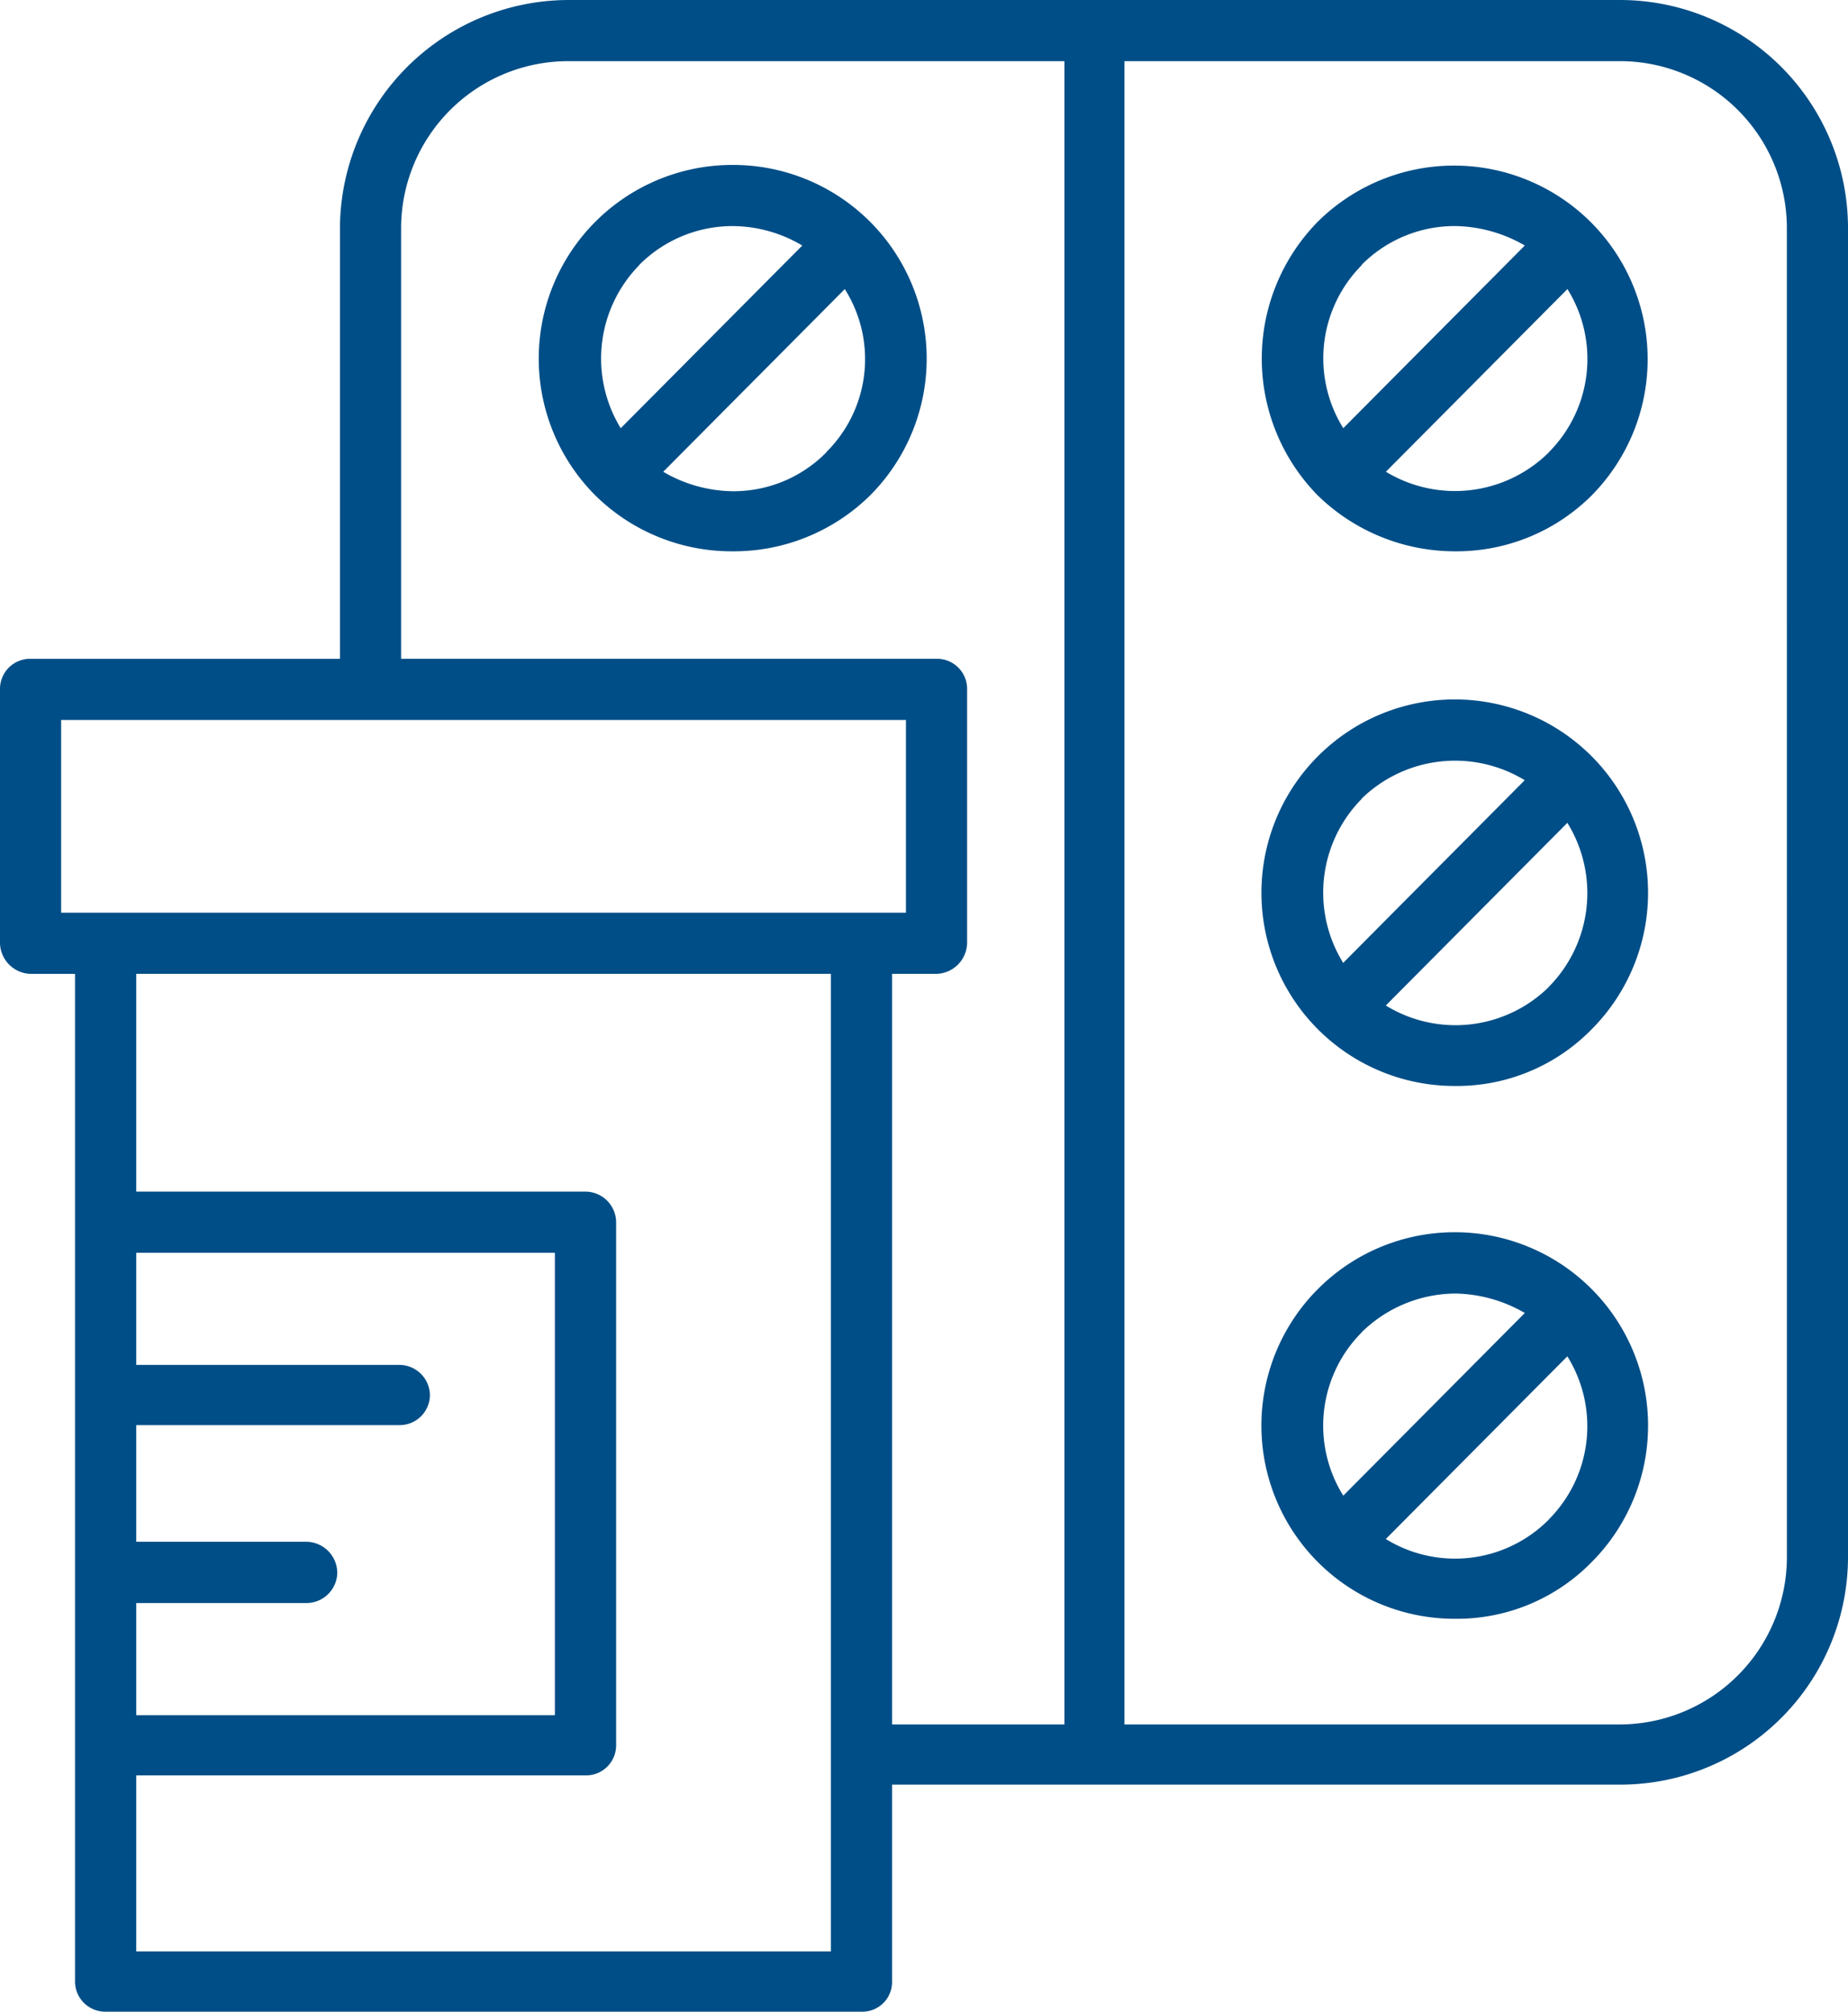
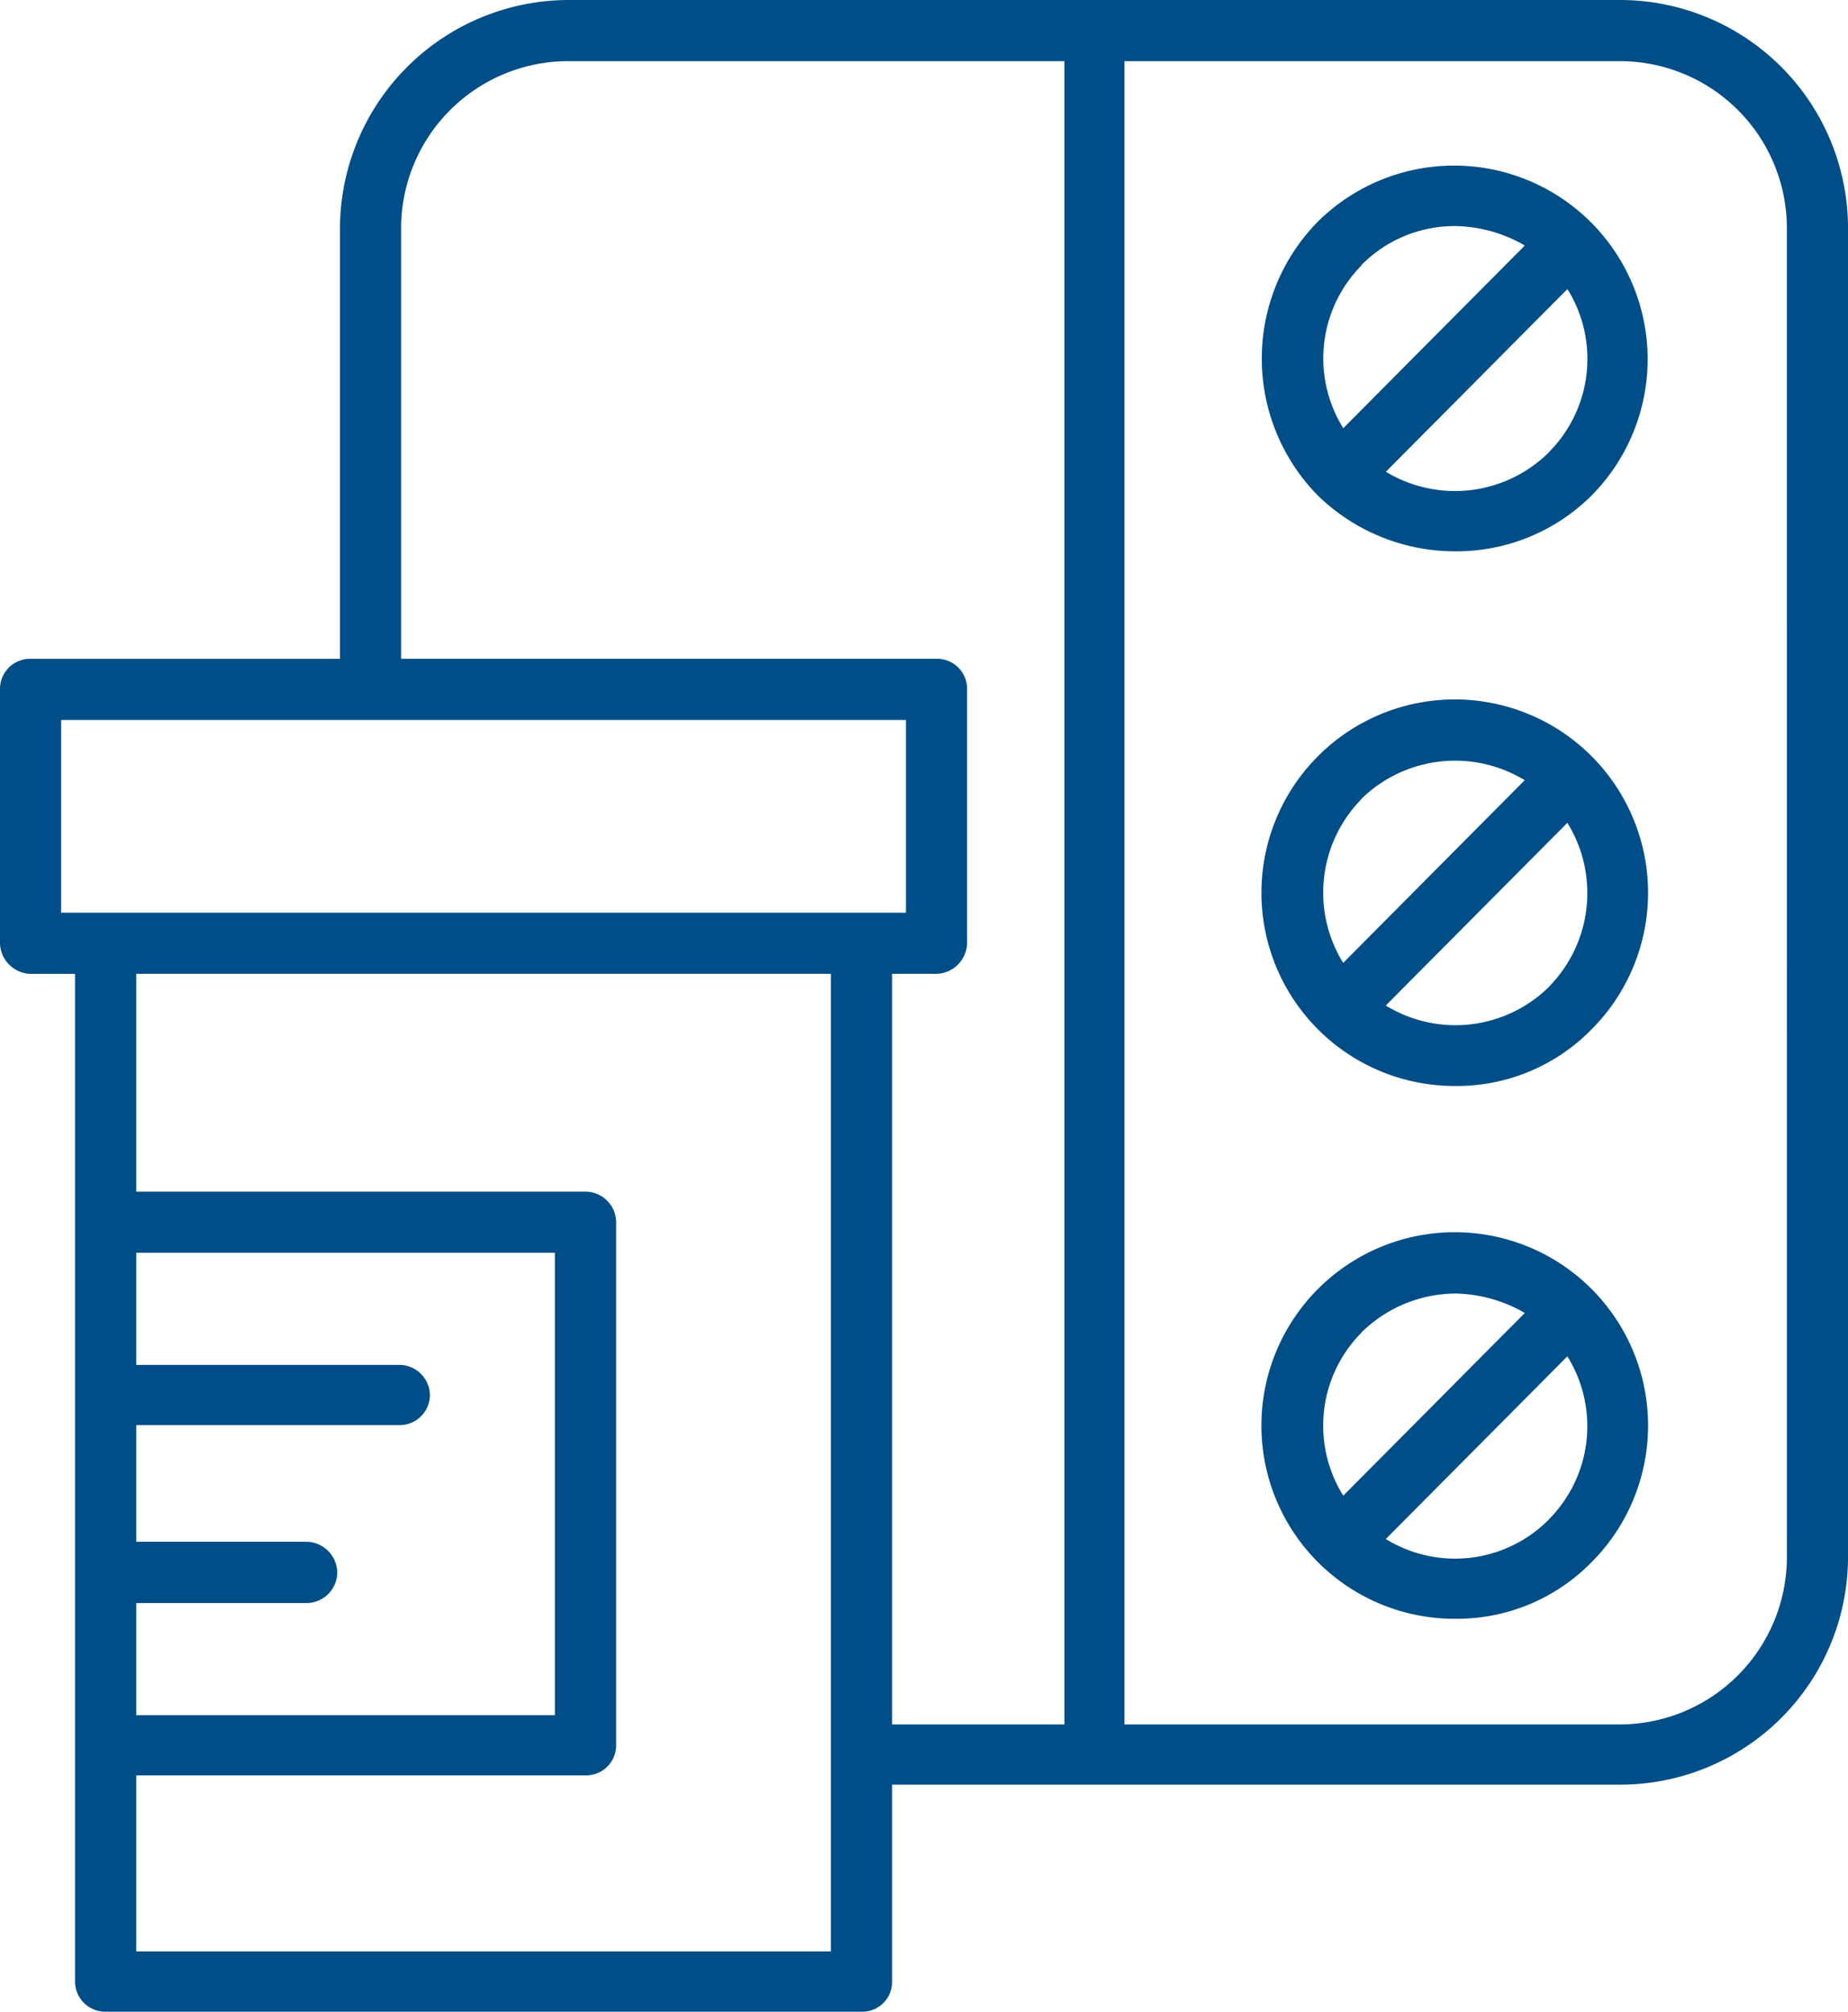
<svg xmlns="http://www.w3.org/2000/svg" width="63.752" height="69.376" viewBox="0 0 63.752 69.376">
  <g data-name="Group 320" fill="#004e87">
    <path data-name="Path 604" d="M55.891 0h-36.27a7.9 7.9 0 00-7.893 7.829v14.892H1.055A1.037 1.037 0 000 23.743v8.788a1.086 1.086 0 001.055 1.055h1.533v34.736a1.043 1.043 0 001.055 1.055h26.076a1.024 1.024 0 001.055-1.055v-6.775h25.117a7.856 7.856 0 007.861-7.861V7.829A7.869 7.869 0 0055.891 0M2.109 24.83h29.144v6.647H2.109zM4.7 55.284h5.848a1.066 1.066 0 001.087-1.023 1.078 1.078 0 00-1.09-1.09H4.7v-4.023h9.076a1.043 1.043 0 001.055-1.055 1.058 1.058 0 00-1.058-1.022H4.7v-3.866h14.442v15.946H4.7zm23.965 12.015H4.7v-6.071h15.5a1.037 1.037 0 001.055-1.023V42.15a1.064 1.064 0 00-1.055-1.055H4.7v-7.51h23.965zm2.109-33.714h1.534a1.086 1.086 0 001.055-1.055v-8.787a1.037 1.037 0 00-1.055-1.023H13.837V7.829a5.769 5.769 0 015.784-5.72h17.1v57.362h-5.947zm30.87 20.1a5.776 5.776 0 01-5.753 5.786h-17.1V2.109h17.1a5.762 5.762 0 015.752 5.72z" />
-     <path data-name="Path 605" d="M25.277 5.688a6.679 6.679 0 00-4.729 11.408 6.7 6.7 0 004.729 1.917 6.7 6.7 0 004.729-1.917 6.679 6.679 0 00-4.729-11.408M22.05 9.139a4.546 4.546 0 013.227-1.342 4.742 4.742 0 012.4.671l-6.263 6.3a4.6 4.6 0 01.639-5.624m6.455 6.455a4.492 4.492 0 01-3.228 1.342 4.834 4.834 0 01-2.4-.671l6.263-6.3a4.513 4.513 0 01-.639 5.624" />
    <path data-name="Path 606" d="M45.47 7.637a6.732 6.732 0 000 9.459 6.781 6.781 0 004.729 1.917 6.6 6.6 0 004.7-1.917 6.678 6.678 0 00-9.429-9.459m1.5 1.5a4.523 4.523 0 013.233-1.341 4.928 4.928 0 012.4.671l-6.263 6.3a4.555 4.555 0 01.639-5.624m6.455 6.455a4.6 4.6 0 01-5.624.671l6.263-6.3a4.555 4.555 0 01-.639 5.624" />
    <path data-name="Path 607" d="M45.47 26.076a6.663 6.663 0 004.733 11.376 6.5 6.5 0 004.7-1.949 6.668 6.668 0 00-9.433-9.427m1.5 1.47a4.624 4.624 0 015.63-.639l-6.263 6.3a4.6 4.6 0 01.639-5.656m6.455 6.487a4.594 4.594 0 01-5.624.639l6.263-6.3a4.6 4.6 0 01-.639 5.656" />
    <path data-name="Path 608" d="M45.47 44.45a6.663 6.663 0 004.733 11.377 6.5 6.5 0 004.7-1.949 6.668 6.668 0 00-9.433-9.428m1.5 1.5a4.659 4.659 0 013.233-1.34 4.928 4.928 0 012.4.671l-6.263 6.3a4.555 4.555 0 01.636-5.631m6.455 6.455a4.556 4.556 0 01-5.624.671l6.263-6.3a4.555 4.555 0 01-.639 5.624" />
  </g>
</svg>